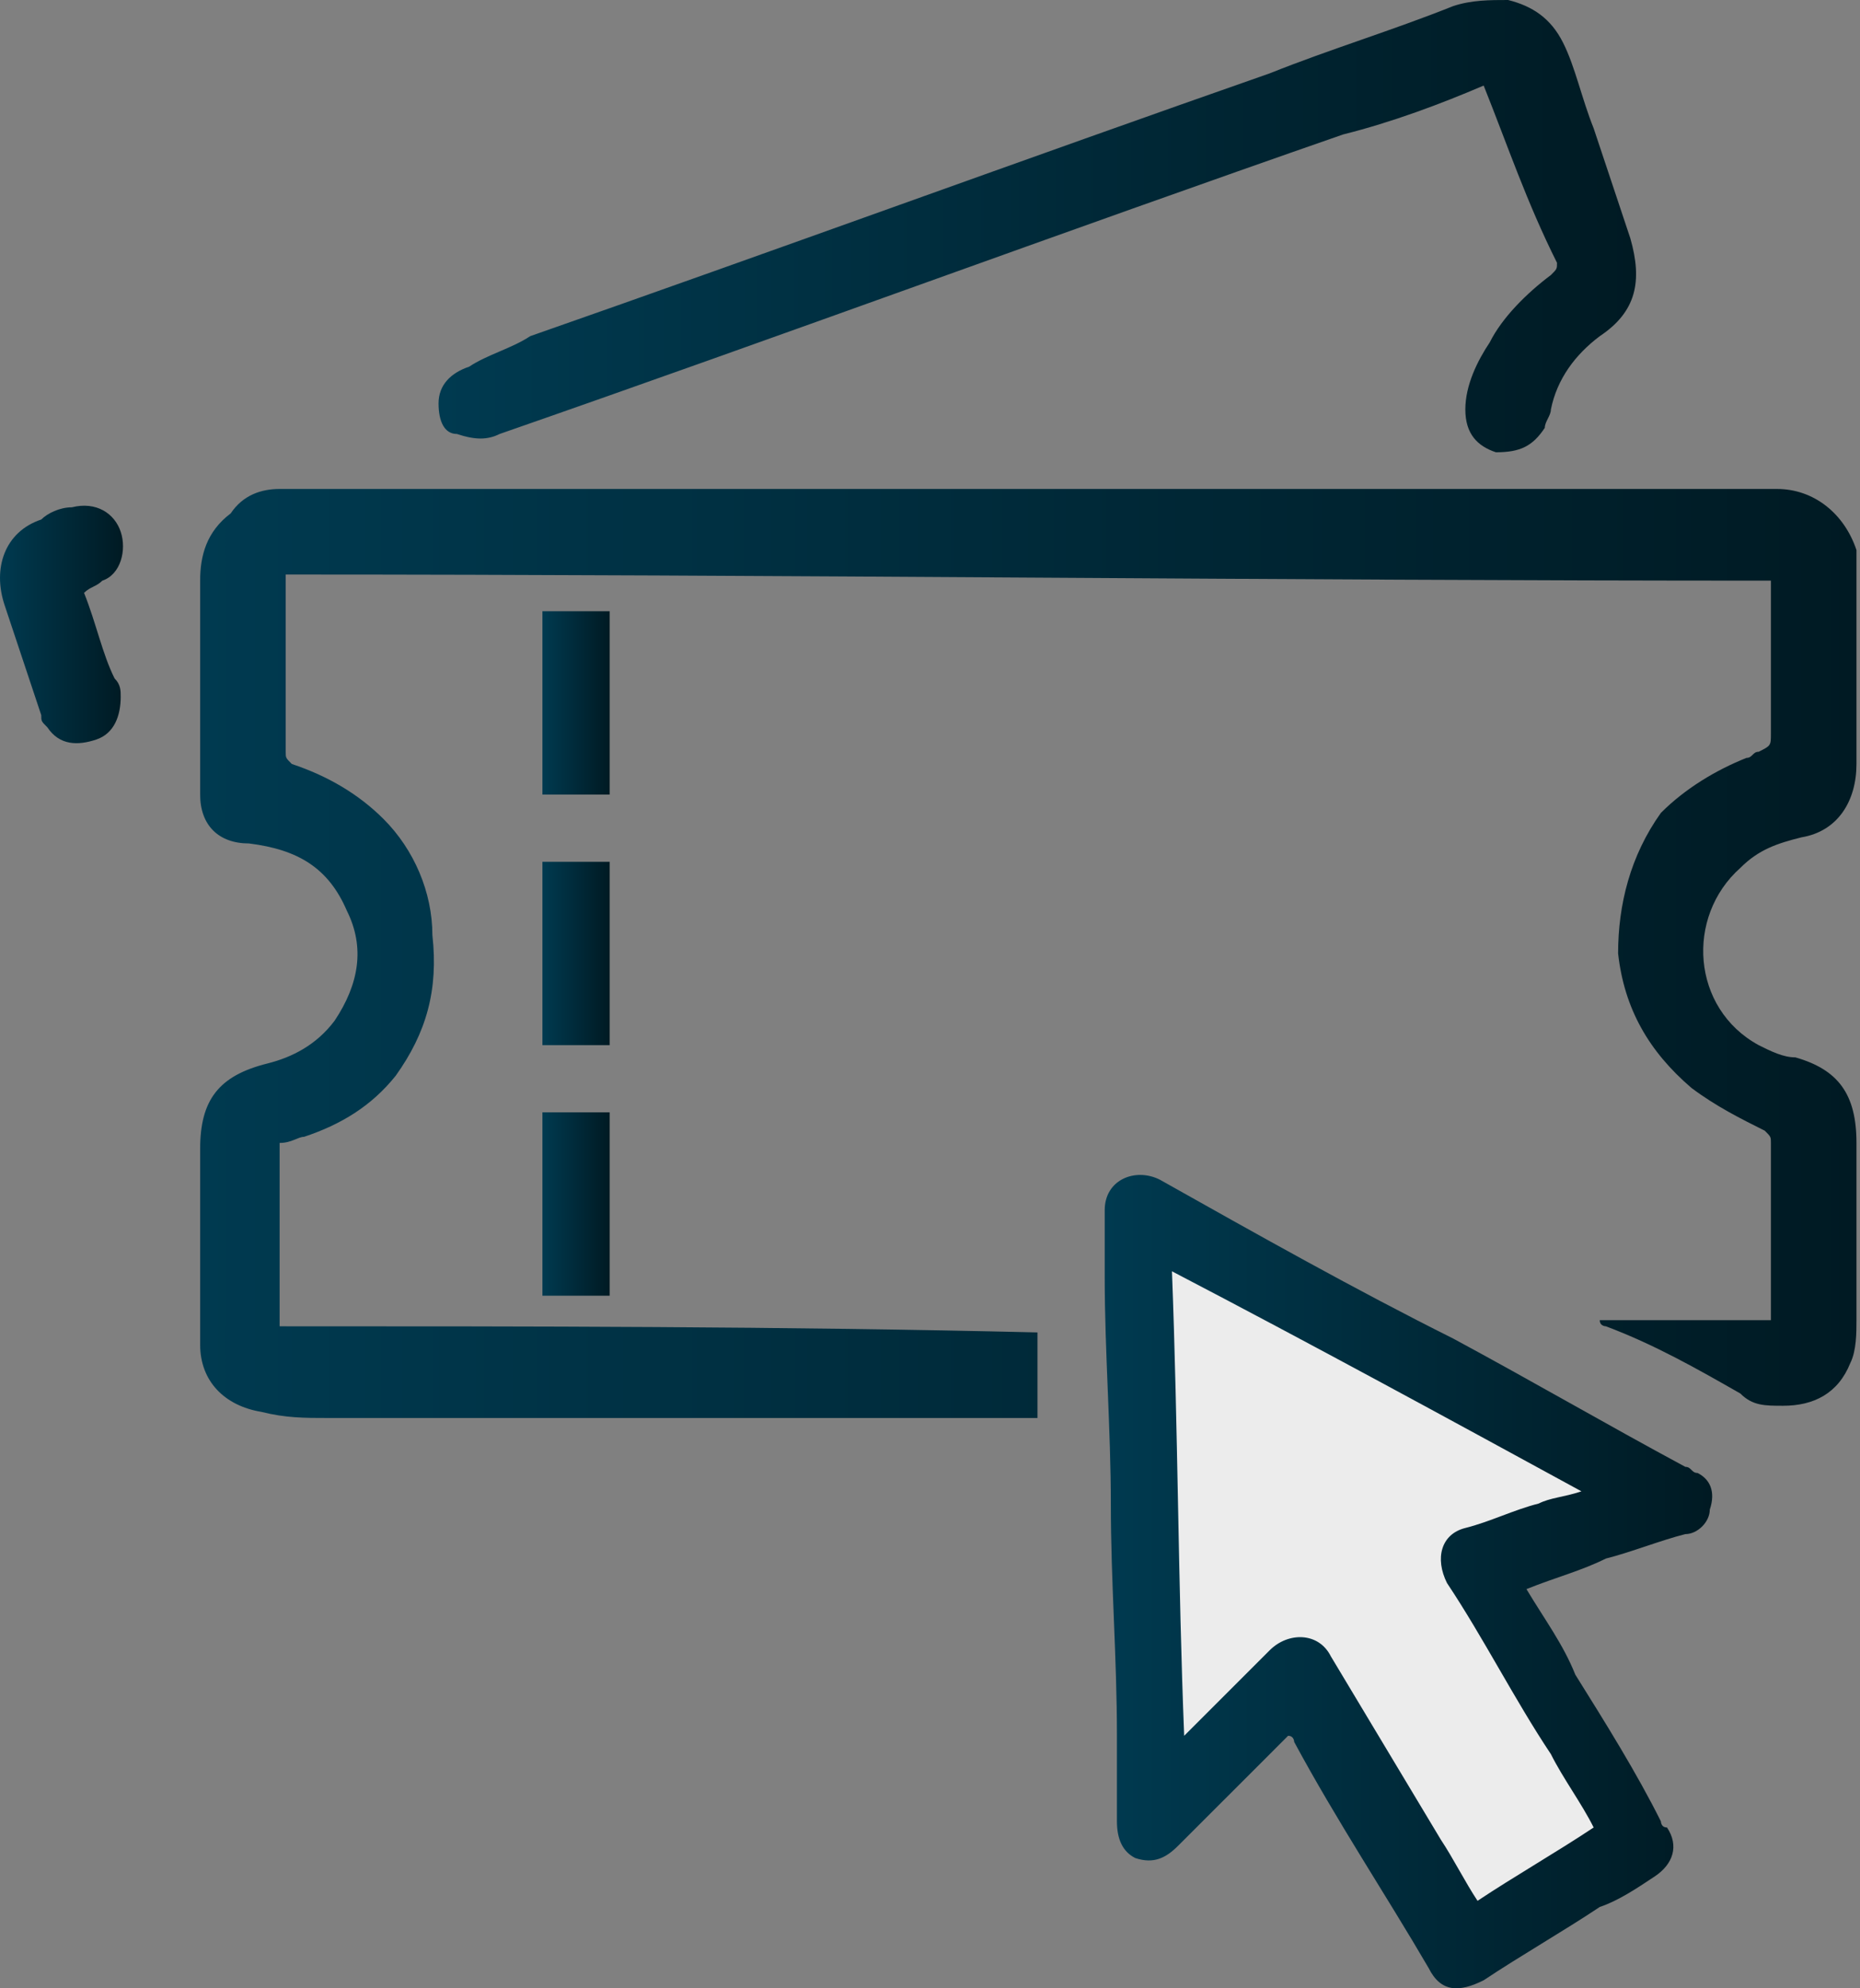
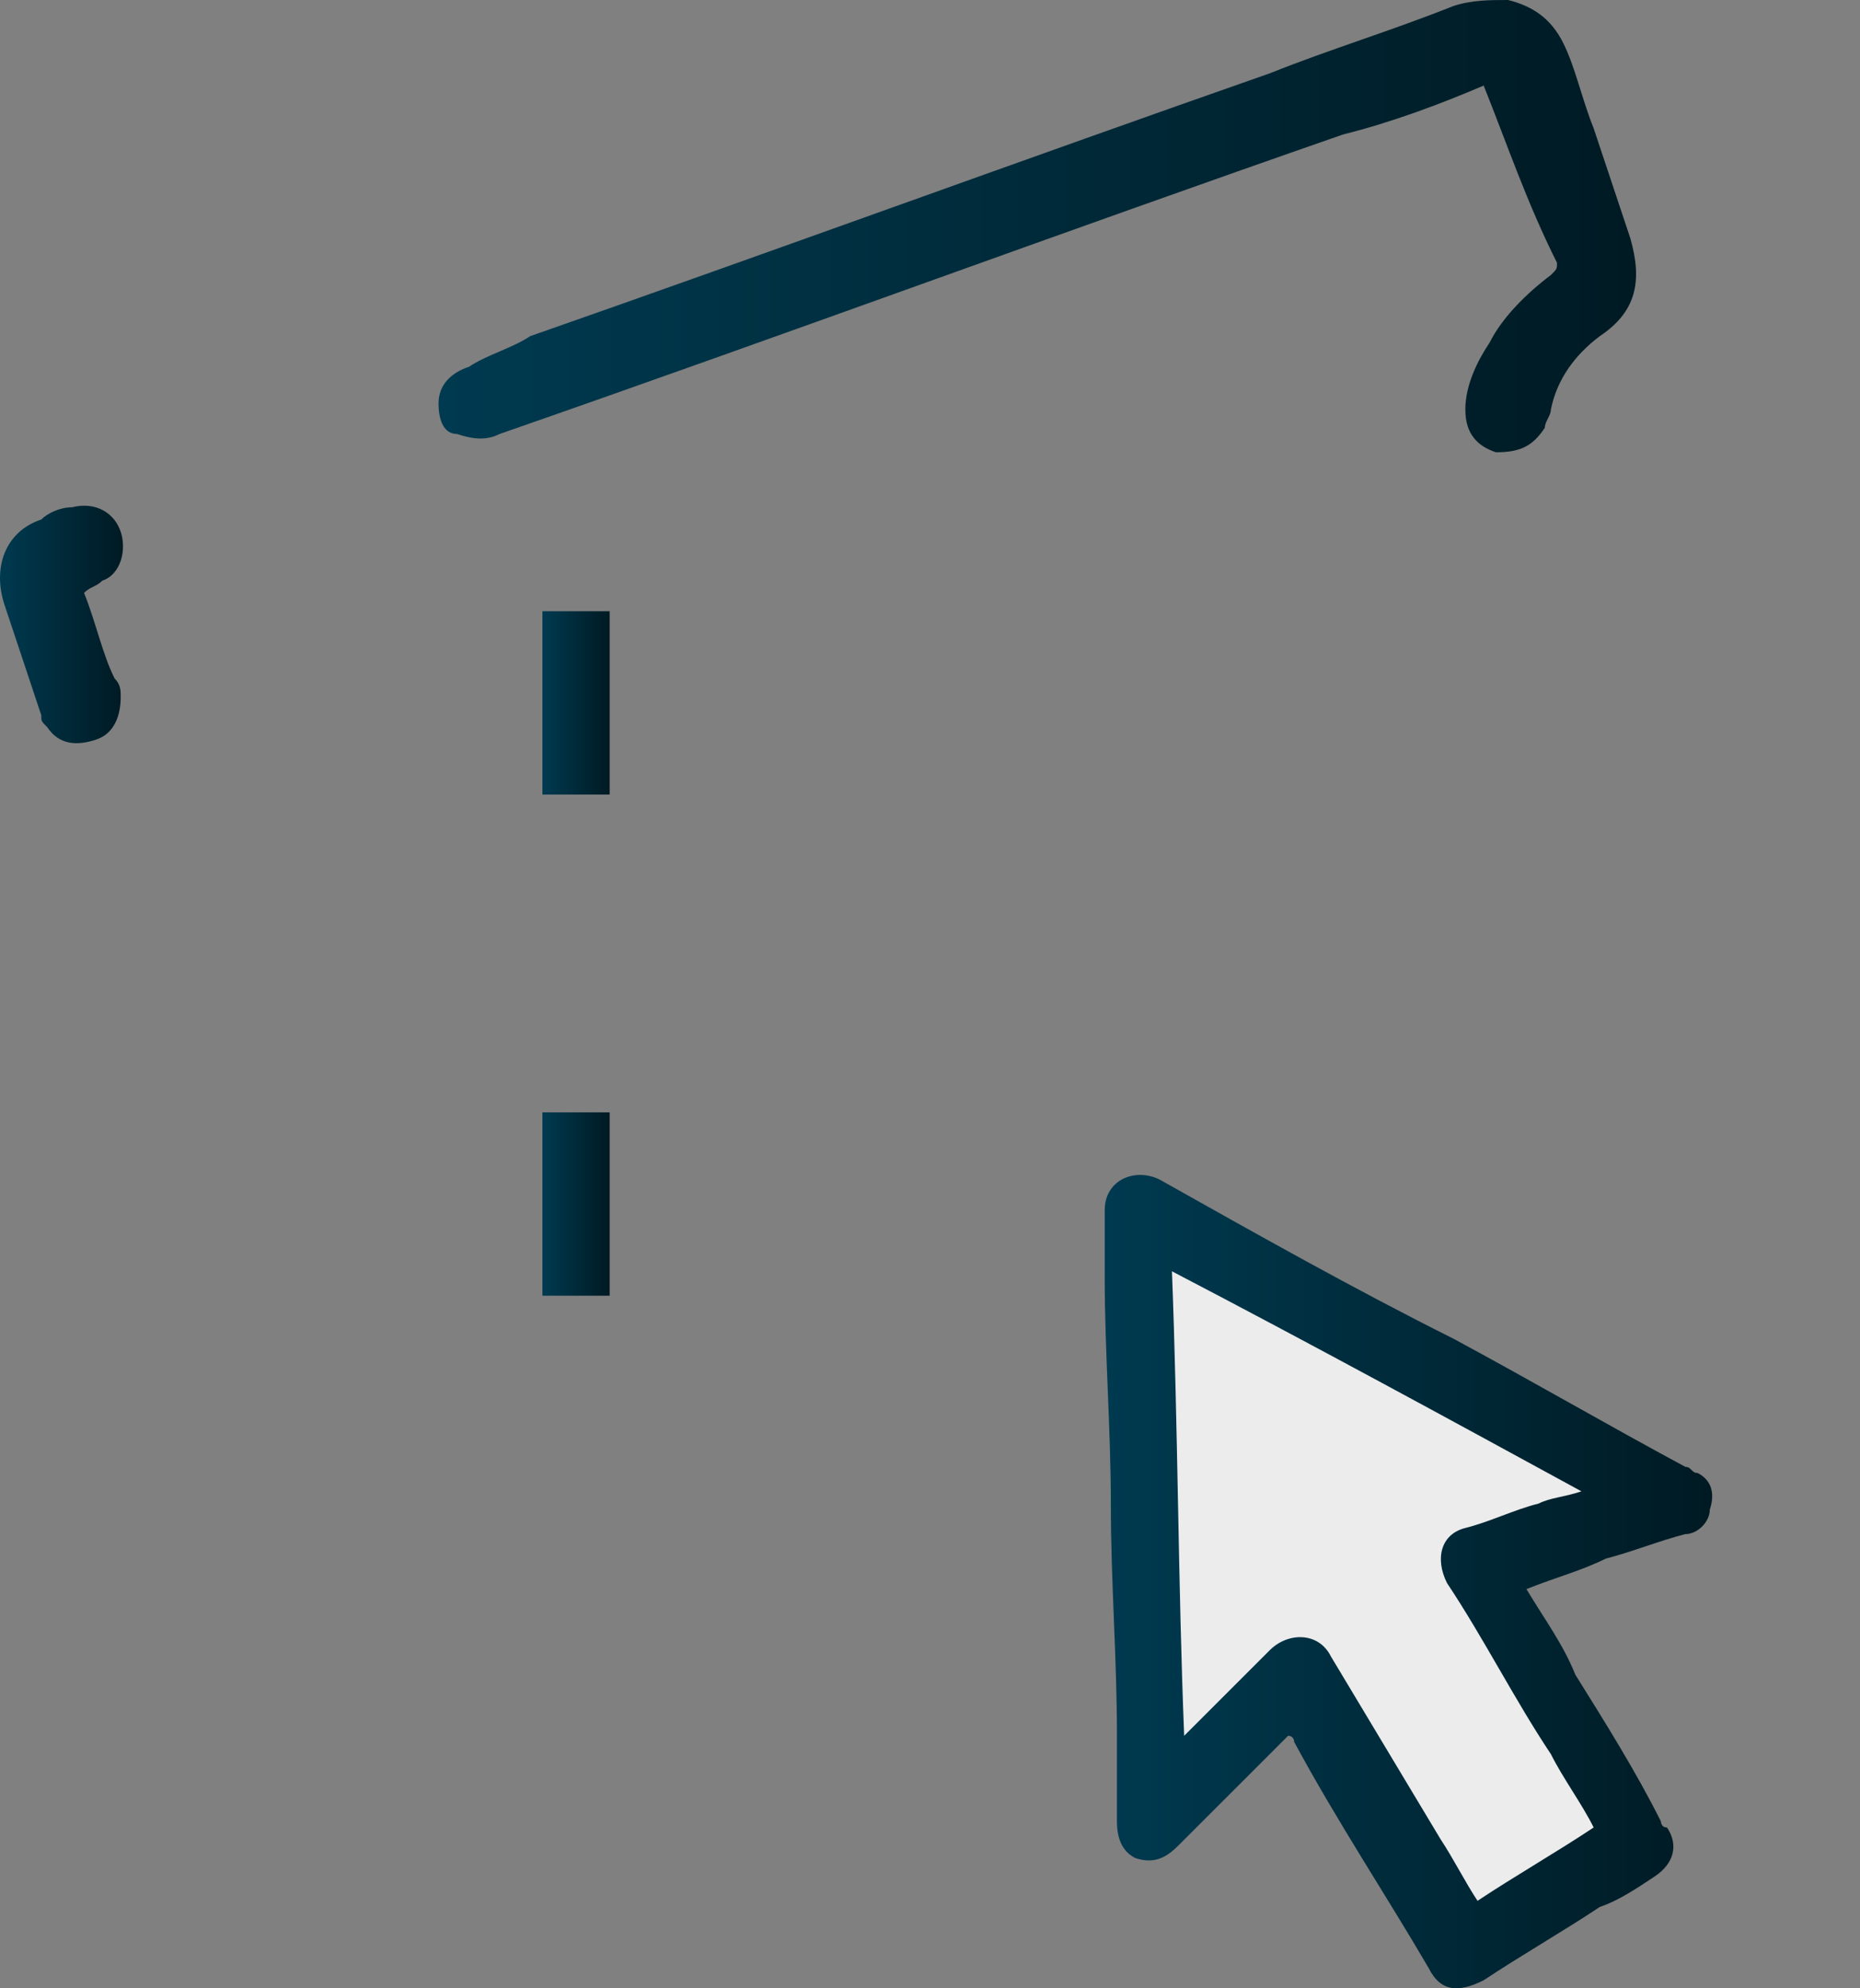
<svg xmlns="http://www.w3.org/2000/svg" width="58" height="62" viewBox="0 0 58 62" fill="none">
  <rect x="0" y="0" width="58" height="62" fill="#808080" stroke="none" />
  <path d="M51.486 46.441L36.409 37.566L36.014 56.224L40.69 51.656L46.613 60.337L51.272 56.547L46.859 48.676L51.486 46.441Z" fill="#ECECEC" />
-   <path d="M55.222 18.106C39.784 18.106 24.347 17.915 8.909 17.915C8.909 18.106 8.909 18.296 8.909 18.487C8.909 20.202 8.909 21.727 8.909 23.442C8.909 23.633 8.909 23.633 9.1 23.823C10.243 24.204 11.196 24.776 11.959 25.538C12.912 26.491 13.483 27.826 13.483 29.16C13.674 30.875 13.293 32.209 12.34 33.543C11.578 34.496 10.625 35.068 9.481 35.449C9.291 35.449 9.1 35.639 8.719 35.639C8.719 37.545 8.719 39.451 8.719 41.357C16.533 41.357 24.347 41.357 32.351 41.548C32.351 42.501 32.351 43.263 32.351 44.216C32.161 44.216 31.97 44.216 31.78 44.216C30.636 44.216 29.493 44.216 28.349 44.216C26.443 44.216 24.537 44.216 22.631 44.216C18.439 44.216 14.436 44.216 10.243 44.216C9.481 44.216 8.909 44.216 8.147 44.025C7.004 43.835 6.241 43.072 6.241 41.929C6.241 41.738 6.241 41.548 6.241 41.357C6.241 39.451 6.241 37.545 6.241 35.83C6.241 34.305 6.813 33.543 8.338 33.162C9.1 32.971 9.862 32.59 10.434 31.828C11.196 30.684 11.387 29.541 10.815 28.397C10.243 27.063 9.291 26.491 7.766 26.301C6.813 26.301 6.241 25.729 6.241 24.776C6.241 22.489 6.241 20.202 6.241 18.106C6.241 17.343 6.432 16.581 7.194 16.009C7.575 15.437 8.147 15.247 8.719 15.247C11.578 15.247 14.436 15.247 17.486 15.247C19.773 15.247 22.06 15.247 24.347 15.247C26.253 15.247 28.159 15.247 29.874 15.247C32.923 15.247 35.972 15.247 39.022 15.247C43.215 15.247 47.408 15.247 51.6 15.247C52.935 15.247 54.269 15.247 55.412 15.247C56.556 15.247 57.509 16.009 57.89 17.153C57.89 17.534 57.89 17.915 57.89 18.106C57.89 19.058 57.89 20.012 57.89 20.964C57.89 21.917 57.89 22.87 57.89 23.823C57.89 24.967 57.318 25.92 56.175 26.11C55.412 26.301 54.84 26.491 54.269 27.063C52.553 28.588 52.744 31.447 54.84 32.59C55.222 32.781 55.603 32.971 55.984 32.971C57.318 33.352 57.89 34.115 57.89 35.639C57.89 36.021 57.89 36.402 57.89 36.592C57.89 38.117 57.89 39.642 57.89 41.166C57.89 41.548 57.89 42.119 57.699 42.501C57.318 43.453 56.556 43.835 55.603 43.835C55.031 43.835 54.65 43.835 54.269 43.453C52.935 42.691 51.6 41.929 50.076 41.357C50.076 41.357 49.885 41.357 49.885 41.166C51.791 41.166 53.506 41.166 55.222 41.166V40.976C55.222 39.261 55.222 37.355 55.222 35.639C55.222 35.449 55.222 35.449 55.031 35.258C54.269 34.877 53.506 34.496 52.744 33.924C51.41 32.781 50.648 31.447 50.457 29.731C50.457 28.207 50.838 26.682 51.791 25.348C52.553 24.585 53.506 24.014 54.459 23.633C54.65 23.633 54.65 23.442 54.84 23.442C55.222 23.251 55.222 23.251 55.222 22.87C55.222 21.155 55.222 19.63 55.222 17.915C55.222 18.296 55.222 18.296 55.222 18.106Z" fill="url(#paint0_linear_10619_212)" />
  <path d="M47.599 49.552C48.17 50.505 48.742 51.267 49.123 52.22C50.076 53.745 51.029 55.27 51.791 56.794C51.791 56.794 51.791 56.985 51.982 56.985C52.363 57.557 52.173 58.129 51.601 58.51C51.029 58.891 50.457 59.272 49.886 59.463C48.742 60.225 47.408 60.987 46.264 61.75C45.502 62.131 44.93 62.131 44.549 61.368C43.215 59.081 41.691 56.794 40.356 54.317C40.356 54.317 40.356 54.126 40.166 54.126C39.975 54.317 39.594 54.698 39.404 54.889C38.45 55.842 37.688 56.604 36.735 57.557C36.354 57.938 35.973 58.129 35.401 57.938C35.02 57.747 34.829 57.366 34.829 56.794C34.829 55.842 34.829 55.079 34.829 54.126C34.829 51.649 34.639 49.362 34.639 46.884C34.639 44.597 34.448 42.119 34.448 39.832C34.448 39.07 34.448 38.498 34.448 37.736C34.448 36.783 35.401 36.402 36.163 36.783C39.213 38.498 42.262 40.214 45.312 41.738C47.789 43.072 50.076 44.406 52.554 45.74C52.744 45.74 52.744 45.931 52.935 45.931C53.316 46.122 53.507 46.503 53.316 47.075C53.316 47.456 52.935 47.837 52.554 47.837C51.791 48.028 50.839 48.409 50.076 48.599C49.314 48.98 48.551 49.171 47.599 49.552ZM36.545 39.642C36.735 44.597 36.735 49.362 36.926 54.126C37.116 53.936 37.116 53.936 37.116 53.936C37.879 53.173 38.641 52.411 39.594 51.458C40.166 50.886 41.119 50.886 41.5 51.649C42.643 53.554 43.787 55.46 44.93 57.366C45.312 57.938 45.693 58.7 46.074 59.272C47.218 58.51 48.552 57.747 49.695 56.985C49.314 56.223 48.742 55.46 48.361 54.698C47.218 52.983 46.264 51.077 45.121 49.362C44.74 48.599 44.93 47.837 45.693 47.646C46.455 47.456 47.218 47.075 47.98 46.884C48.361 46.694 48.742 46.694 49.314 46.503C45.121 44.216 40.928 41.929 36.545 39.642Z" fill="url(#paint1_linear_10619_212)" />
  <path d="M46.265 2.668C44.931 3.24 43.406 3.812 41.881 4.193C33.114 7.242 24.348 10.482 15.581 13.532C15.2 13.722 14.818 13.722 14.247 13.532C13.865 13.532 13.675 13.15 13.675 12.579C13.675 12.007 14.056 11.626 14.628 11.435C15.2 11.054 15.962 10.863 16.534 10.482C24.157 7.814 31.971 4.955 39.594 2.287C41.5 1.525 43.406 0.953 45.312 0.191C45.884 0 46.456 0 47.027 0C47.79 0.191 48.361 0.572 48.742 1.334C49.124 2.096 49.314 3.049 49.695 4.002C50.077 5.146 50.458 6.289 50.839 7.433C51.22 8.767 51.029 9.72 49.886 10.482C49.124 11.054 48.552 11.816 48.361 12.769C48.361 12.96 48.171 13.15 48.171 13.341C47.79 13.913 47.408 14.103 46.646 14.103C46.074 13.913 45.693 13.532 45.693 12.769C45.693 12.007 46.074 11.245 46.456 10.673C46.837 9.91 47.599 9.148 48.361 8.576C48.552 8.386 48.552 8.386 48.552 8.195C47.599 6.289 47.027 4.574 46.265 2.668C46.265 2.859 46.265 2.859 46.265 2.668Z" fill="url(#paint2_linear_10619_212)" />
  <path d="M2.621 18.487C3.002 19.44 3.192 20.393 3.573 21.155C3.764 21.346 3.764 21.536 3.764 21.727C3.764 22.299 3.573 22.87 3.002 23.061C2.43 23.251 1.858 23.251 1.477 22.68C1.286 22.489 1.286 22.489 1.286 22.299C0.905 21.155 0.524 20.012 0.143 18.868C-0.238 17.724 0.143 16.581 1.286 16.2C1.477 16.009 1.858 15.819 2.239 15.819C3.002 15.628 3.573 16.009 3.764 16.581C3.955 17.153 3.764 17.915 3.192 18.106C3.002 18.296 2.811 18.296 2.621 18.487Z" fill="url(#paint3_linear_10619_212)" />
  <path d="M19.011 40.404C18.248 40.404 17.676 40.404 16.914 40.404C16.914 38.498 16.914 36.592 16.914 34.686C17.676 34.686 18.248 34.686 19.011 34.686C19.011 36.592 19.011 38.498 19.011 40.404Z" fill="url(#paint4_linear_10619_212)" />
  <path d="M16.914 19.059C17.676 19.059 18.248 19.059 19.011 19.059C19.011 20.964 19.011 22.87 19.011 24.776C18.248 24.776 17.676 24.776 16.914 24.776C16.914 22.87 16.914 20.964 16.914 19.059Z" fill="url(#paint5_linear_10619_212)" />
-   <path d="M19.011 32.59C18.248 32.59 17.676 32.59 16.914 32.59C16.914 30.684 16.914 28.778 16.914 26.873C17.676 26.873 18.248 26.873 19.011 26.873C19.011 28.778 19.011 30.684 19.011 32.59Z" fill="url(#paint6_linear_10619_212)" />
  <defs>
    <linearGradient id="paint0_linear_10619_212" x1="57.89" y1="15.247" x2="6.241" y2="15.247" gradientUnits="userSpaceOnUse">
      <stop stop-color="#001A23" />
      <stop offset="1" stop-color="#003A50" />
    </linearGradient>
    <linearGradient id="paint1_linear_10619_212" x1="53.391" y1="36.637" x2="34.448" y2="36.637" gradientUnits="userSpaceOnUse">
      <stop stop-color="#001A23" />
      <stop offset="1" stop-color="#003A50" />
    </linearGradient>
    <linearGradient id="paint2_linear_10619_212" x1="51.017" y1="0" x2="13.675" y2="0" gradientUnits="userSpaceOnUse">
      <stop stop-color="#001A23" />
      <stop offset="1" stop-color="#003A50" />
    </linearGradient>
    <linearGradient id="paint3_linear_10619_212" x1="3.836" y1="15.769" x2="0" y2="15.769" gradientUnits="userSpaceOnUse">
      <stop stop-color="#001A23" />
      <stop offset="1" stop-color="#003A50" />
    </linearGradient>
    <linearGradient id="paint4_linear_10619_212" x1="19.011" y1="34.686" x2="16.914" y2="34.686" gradientUnits="userSpaceOnUse">
      <stop stop-color="#001A23" />
      <stop offset="1" stop-color="#003A50" />
    </linearGradient>
    <linearGradient id="paint5_linear_10619_212" x1="19.011" y1="19.059" x2="16.914" y2="19.059" gradientUnits="userSpaceOnUse">
      <stop stop-color="#001A23" />
      <stop offset="1" stop-color="#003A50" />
    </linearGradient>
    <linearGradient id="paint6_linear_10619_212" x1="19.011" y1="26.873" x2="16.914" y2="26.873" gradientUnits="userSpaceOnUse">
      <stop stop-color="#001A23" />
      <stop offset="1" stop-color="#003A50" />
    </linearGradient>
  </defs>
</svg>